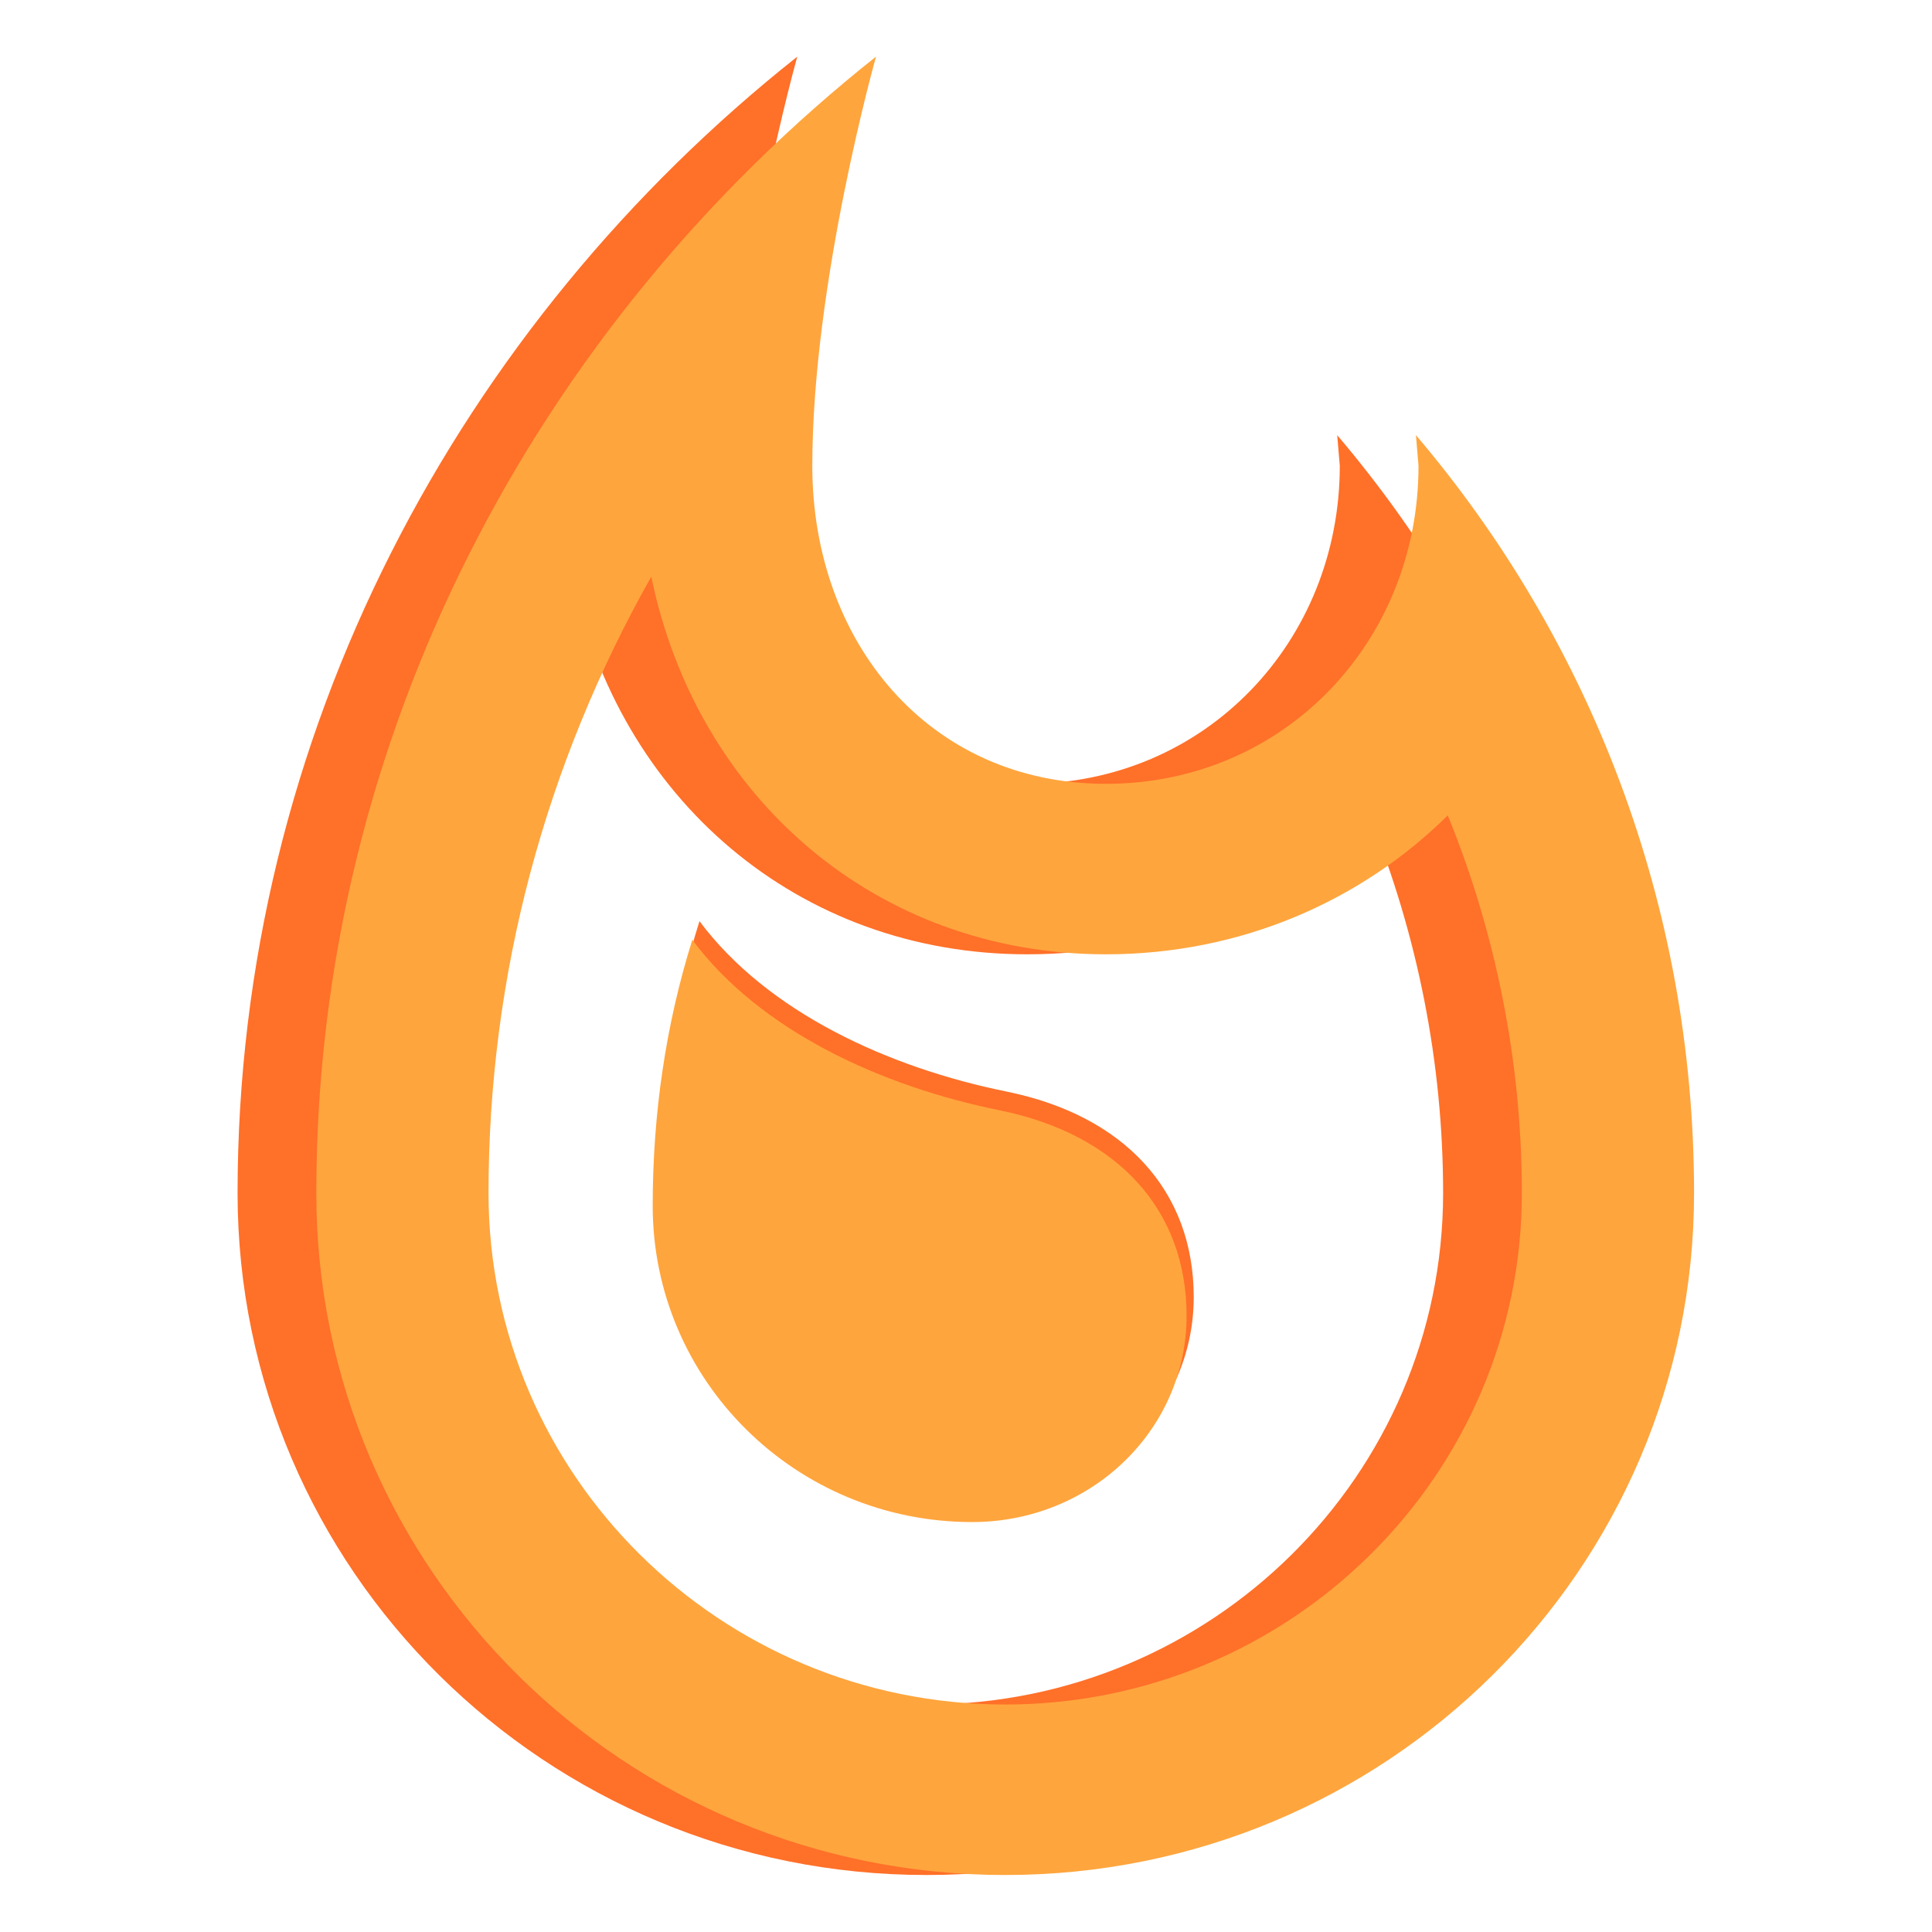
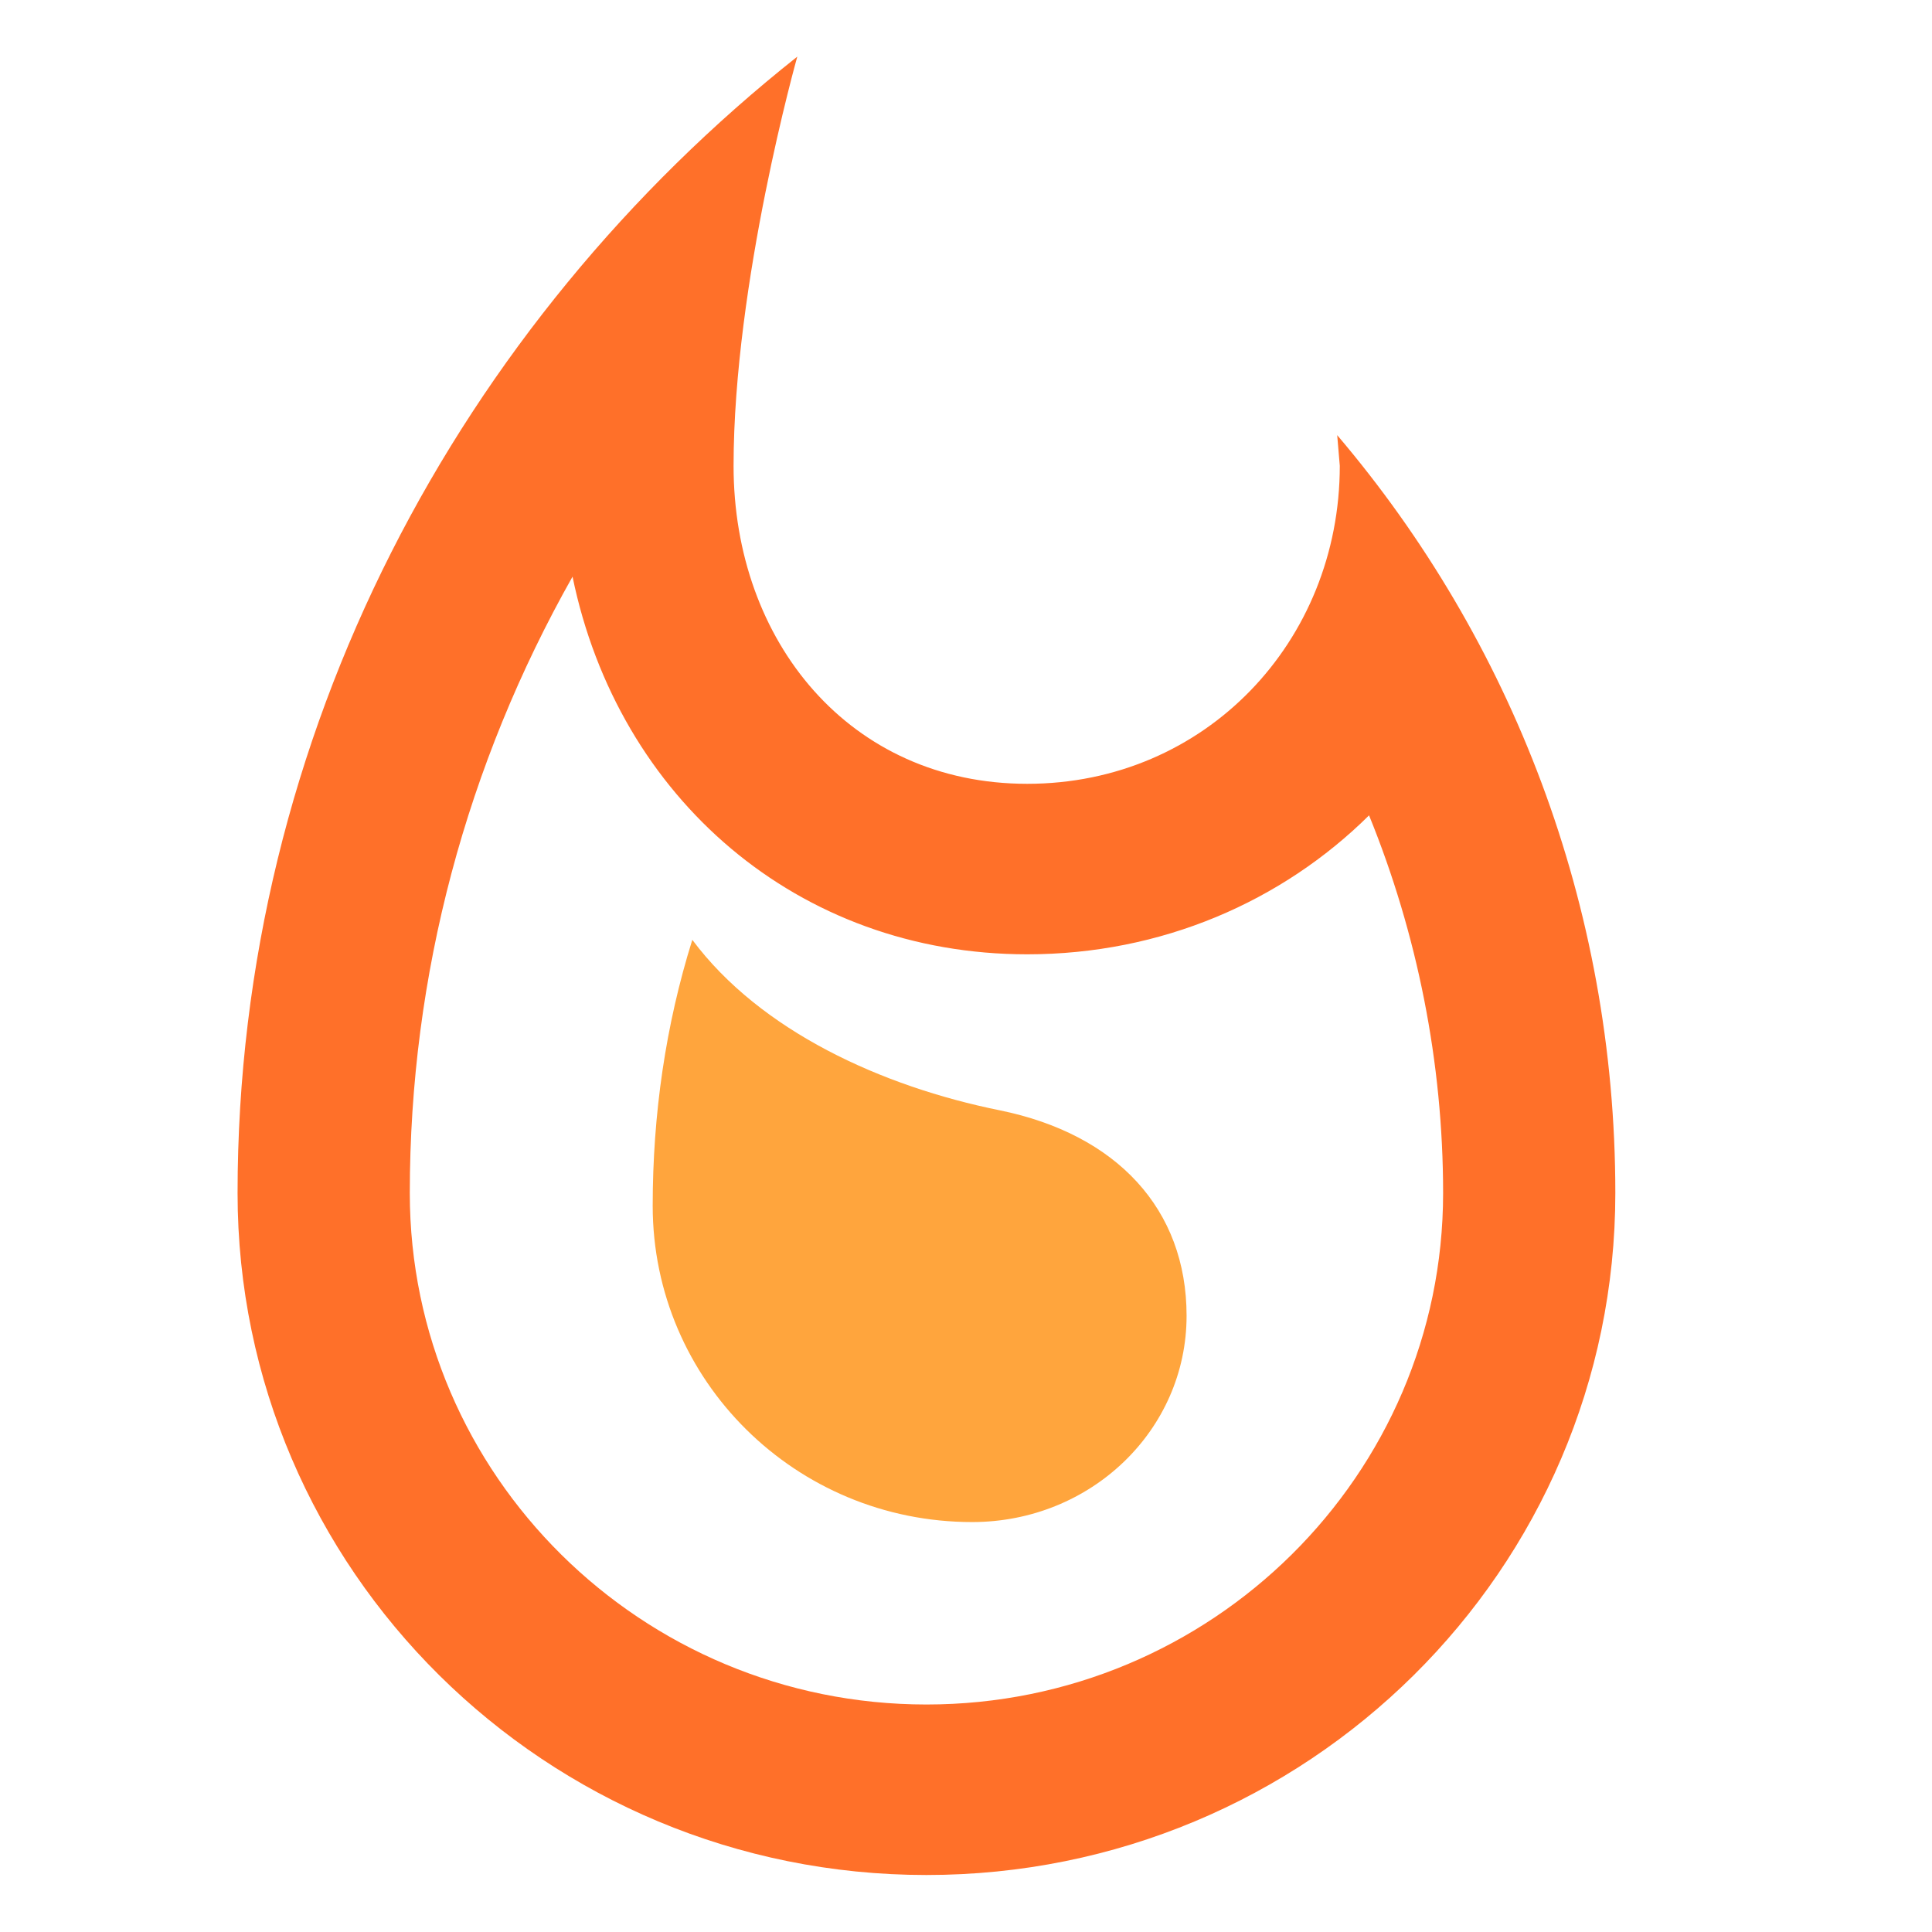
<svg xmlns="http://www.w3.org/2000/svg" width="32" height="32" fill="none" version="1.1" id="svg4">
  <g style="fill:#000000" id="g4" transform="matrix(0.074,0,0,0.074,3.935,0.938)">
-     <path d="m 172.191,231.661 c 26.211,5.343 41.822,22.135 41.822,45.986 0,25.568 -21.392,46.176 -47.99,46.176 -39.511,0 -71.506,-31.675 -71.506,-70.791 0,-20.417 2.891,-40.452 8.867,-59.532 15.225,20.417 42.401,32.819 68.807,38.161 z" style="fill:#ff7029;paint-order:stroke" class="fills" id="path1" />
    <path d="m 170.589,235.841 c 26.211,5.343 41.823,22.135 41.823,45.986 0,25.568 -21.393,46.175 -47.991,46.175 -39.511,0 -71.506,-31.674 -71.506,-70.791 0,-20.416 2.891,-40.452 8.867,-59.531 15.225,20.416 42.401,32.819 68.807,38.161 z" style="fill:#ffa53d;paint-order:stroke" class="fills" id="path2" />
    <path d="m 125.28,0 c 0,0 -14.263,50.565 -14.263,91.589 0,39.308 26.02,71.173 65.723,71.173 39.896,0 69.964,-31.865 69.964,-71.173 l -0.579,-6.869 c 38.933,45.795 62.253,105.138 62.253,169.631 C 308.378,338.689 239.379,407 154.189,407 69.001,407 0,338.689 0,254.351 0,151.504 49.919,59.724 125.28,0 Z m 28.909,368.837 c 63.796,0 115.642,-51.328 115.642,-114.486 0,-29.194 -5.781,-58.007 -16.575,-84.529 -19.466,19.272 -46.45,31.102 -76.516,31.102 -51.268,0 -91.55,-34.919 -101.766,-84.53 -23.706,41.98 -36.426,89.109 -36.426,137.957 0,63.158 51.845,114.486 115.641,114.486 z" style="fill:#ff7029;paint-order:stroke" class="fills" id="path3" />
-     <path d="m 142.902,0 c 0,0 -14.263,50.565 -14.263,91.589 0,39.308 26.019,71.173 65.723,71.173 39.896,0 69.963,-31.865 69.963,-71.173 L 263.747,84.72 C 302.68,130.515 326,189.858 326,254.351 326,338.689 257.001,407 171.811,407 86.622,407 17.622,338.689 17.622,254.351 17.622,151.504 67.541,59.724 142.902,0 Z m 28.909,368.837 c 63.796,0 115.642,-51.328 115.642,-114.486 0,-29.194 -5.781,-58.007 -16.576,-84.529 -19.465,19.272 -46.449,31.102 -76.515,31.102 -51.268,0 -91.55,-34.919 -101.766,-84.53 -23.706,41.98 -36.426,89.109 -36.426,137.957 0,63.158 51.845,114.486 115.641,114.486 z" style="fill:#ffa53d;paint-order:stroke" class="fills" id="path4" />
  </g>
</svg>